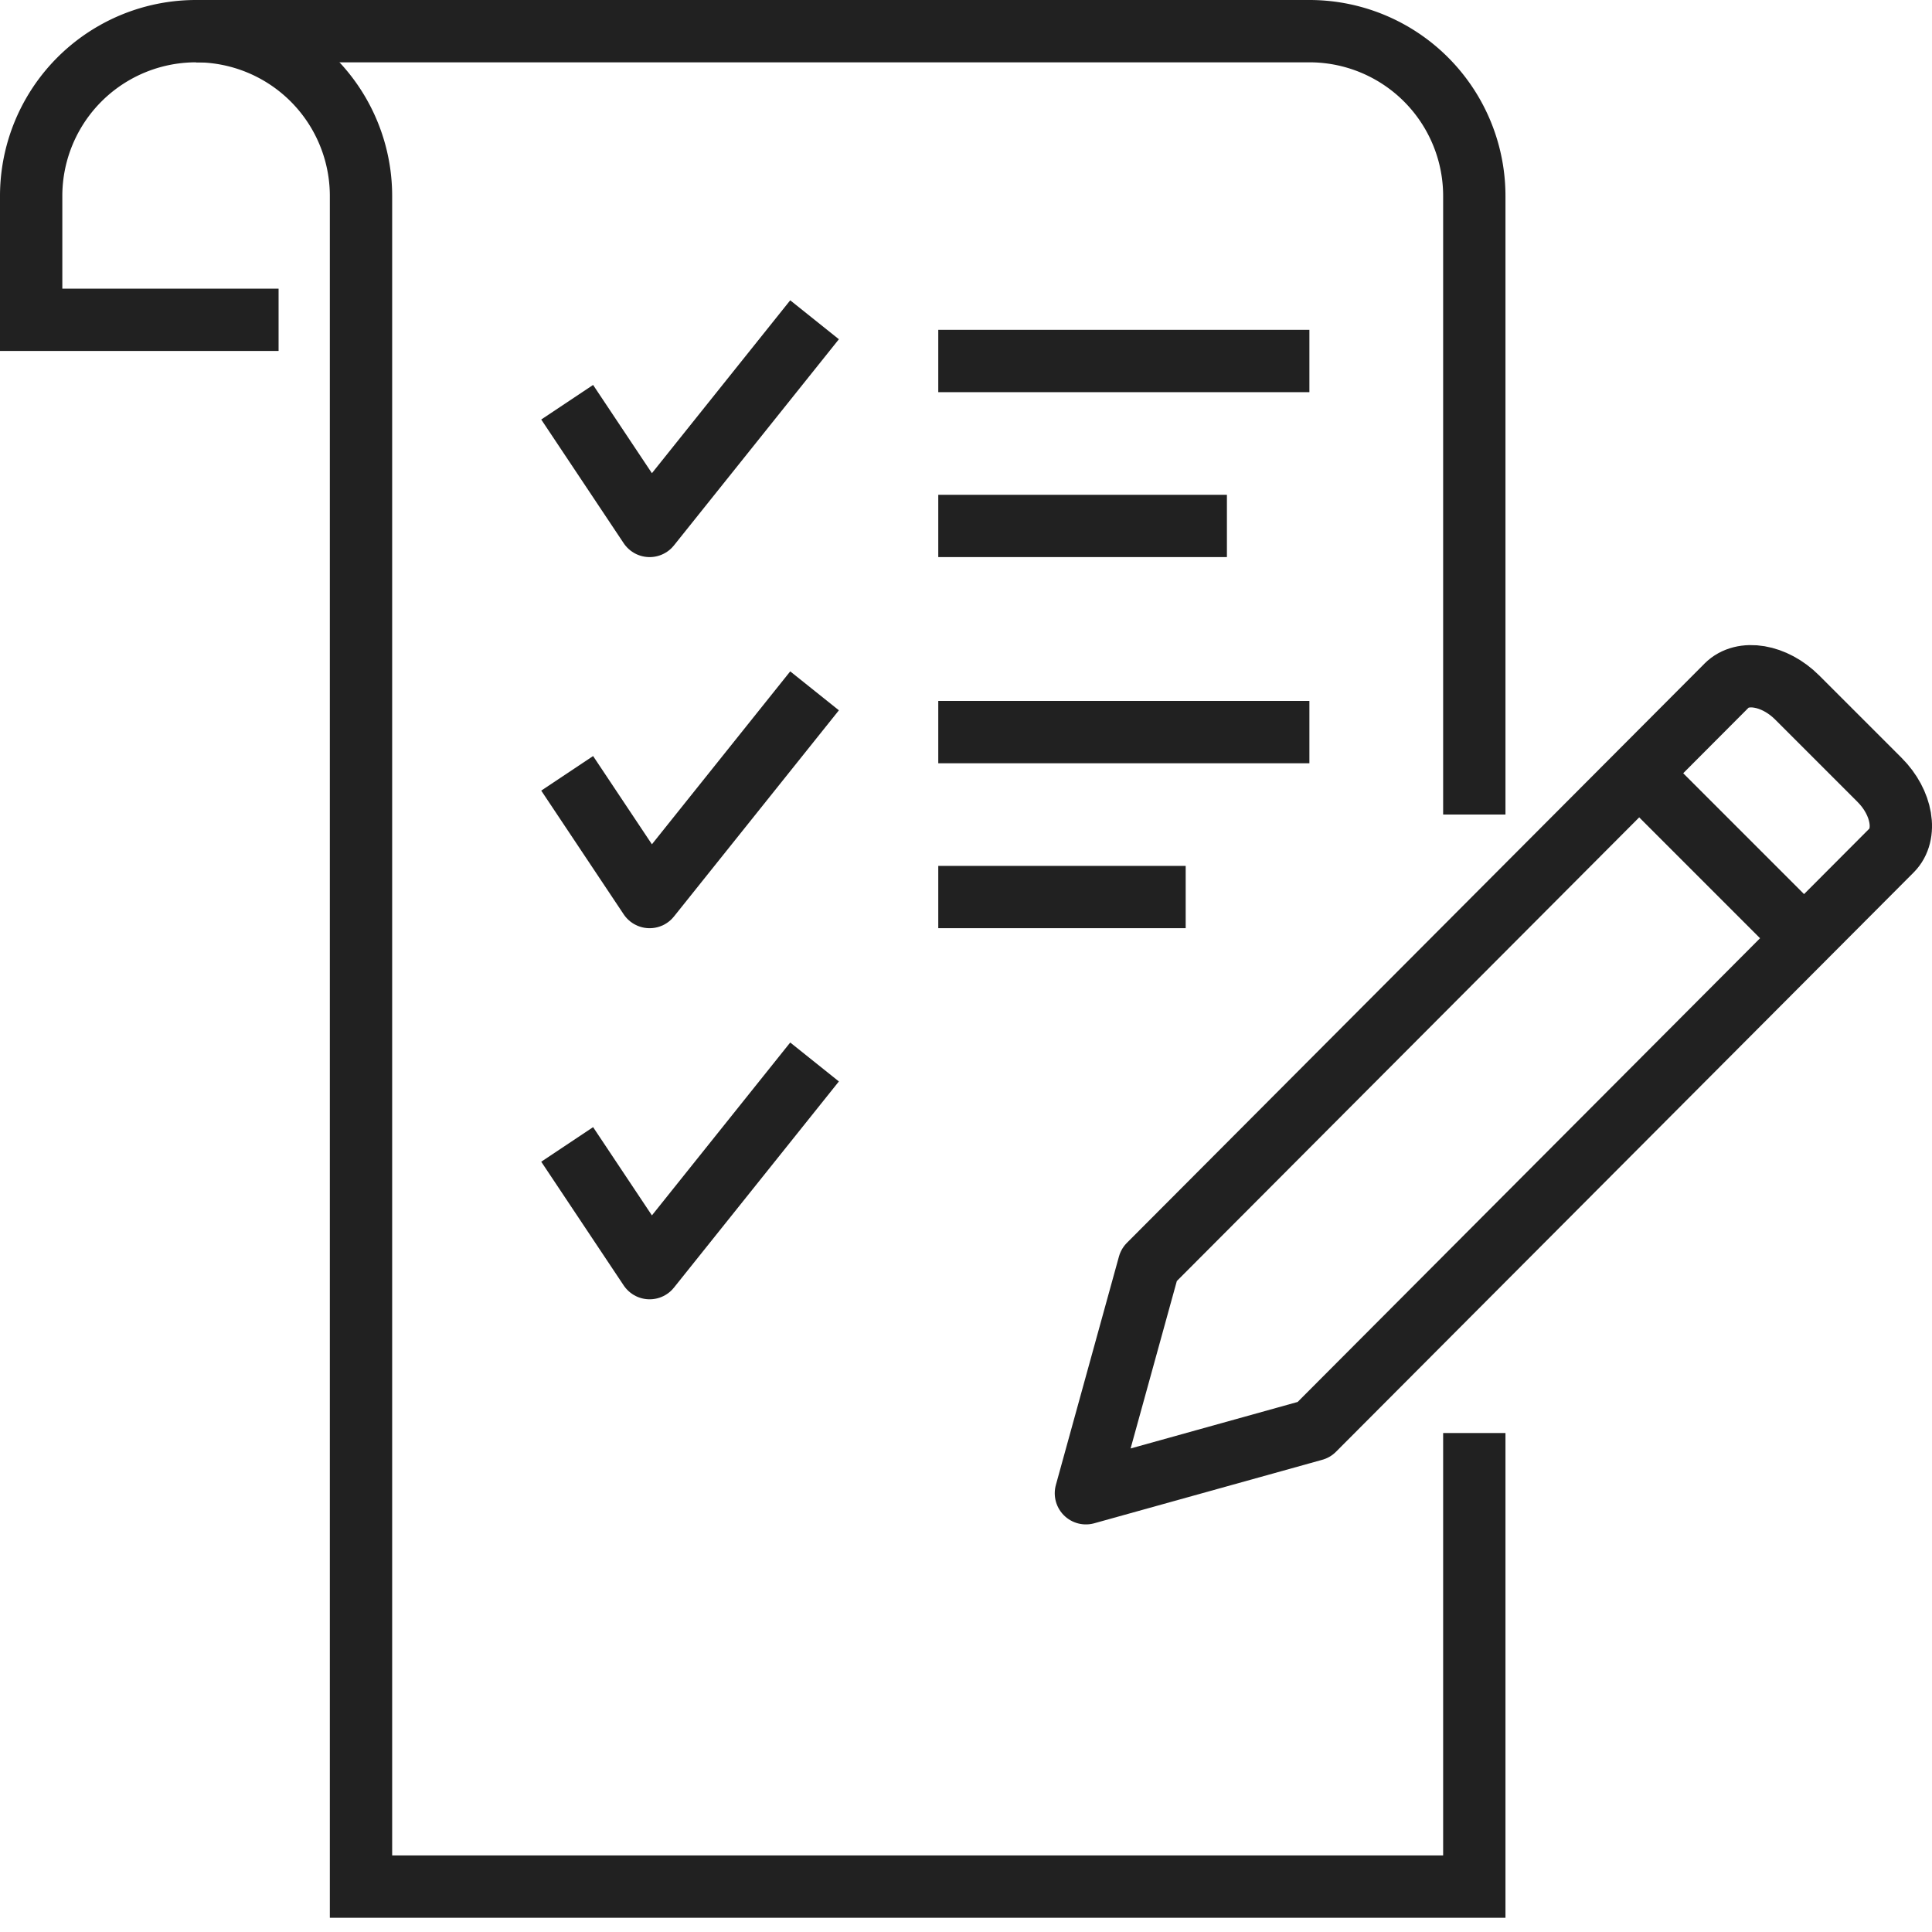
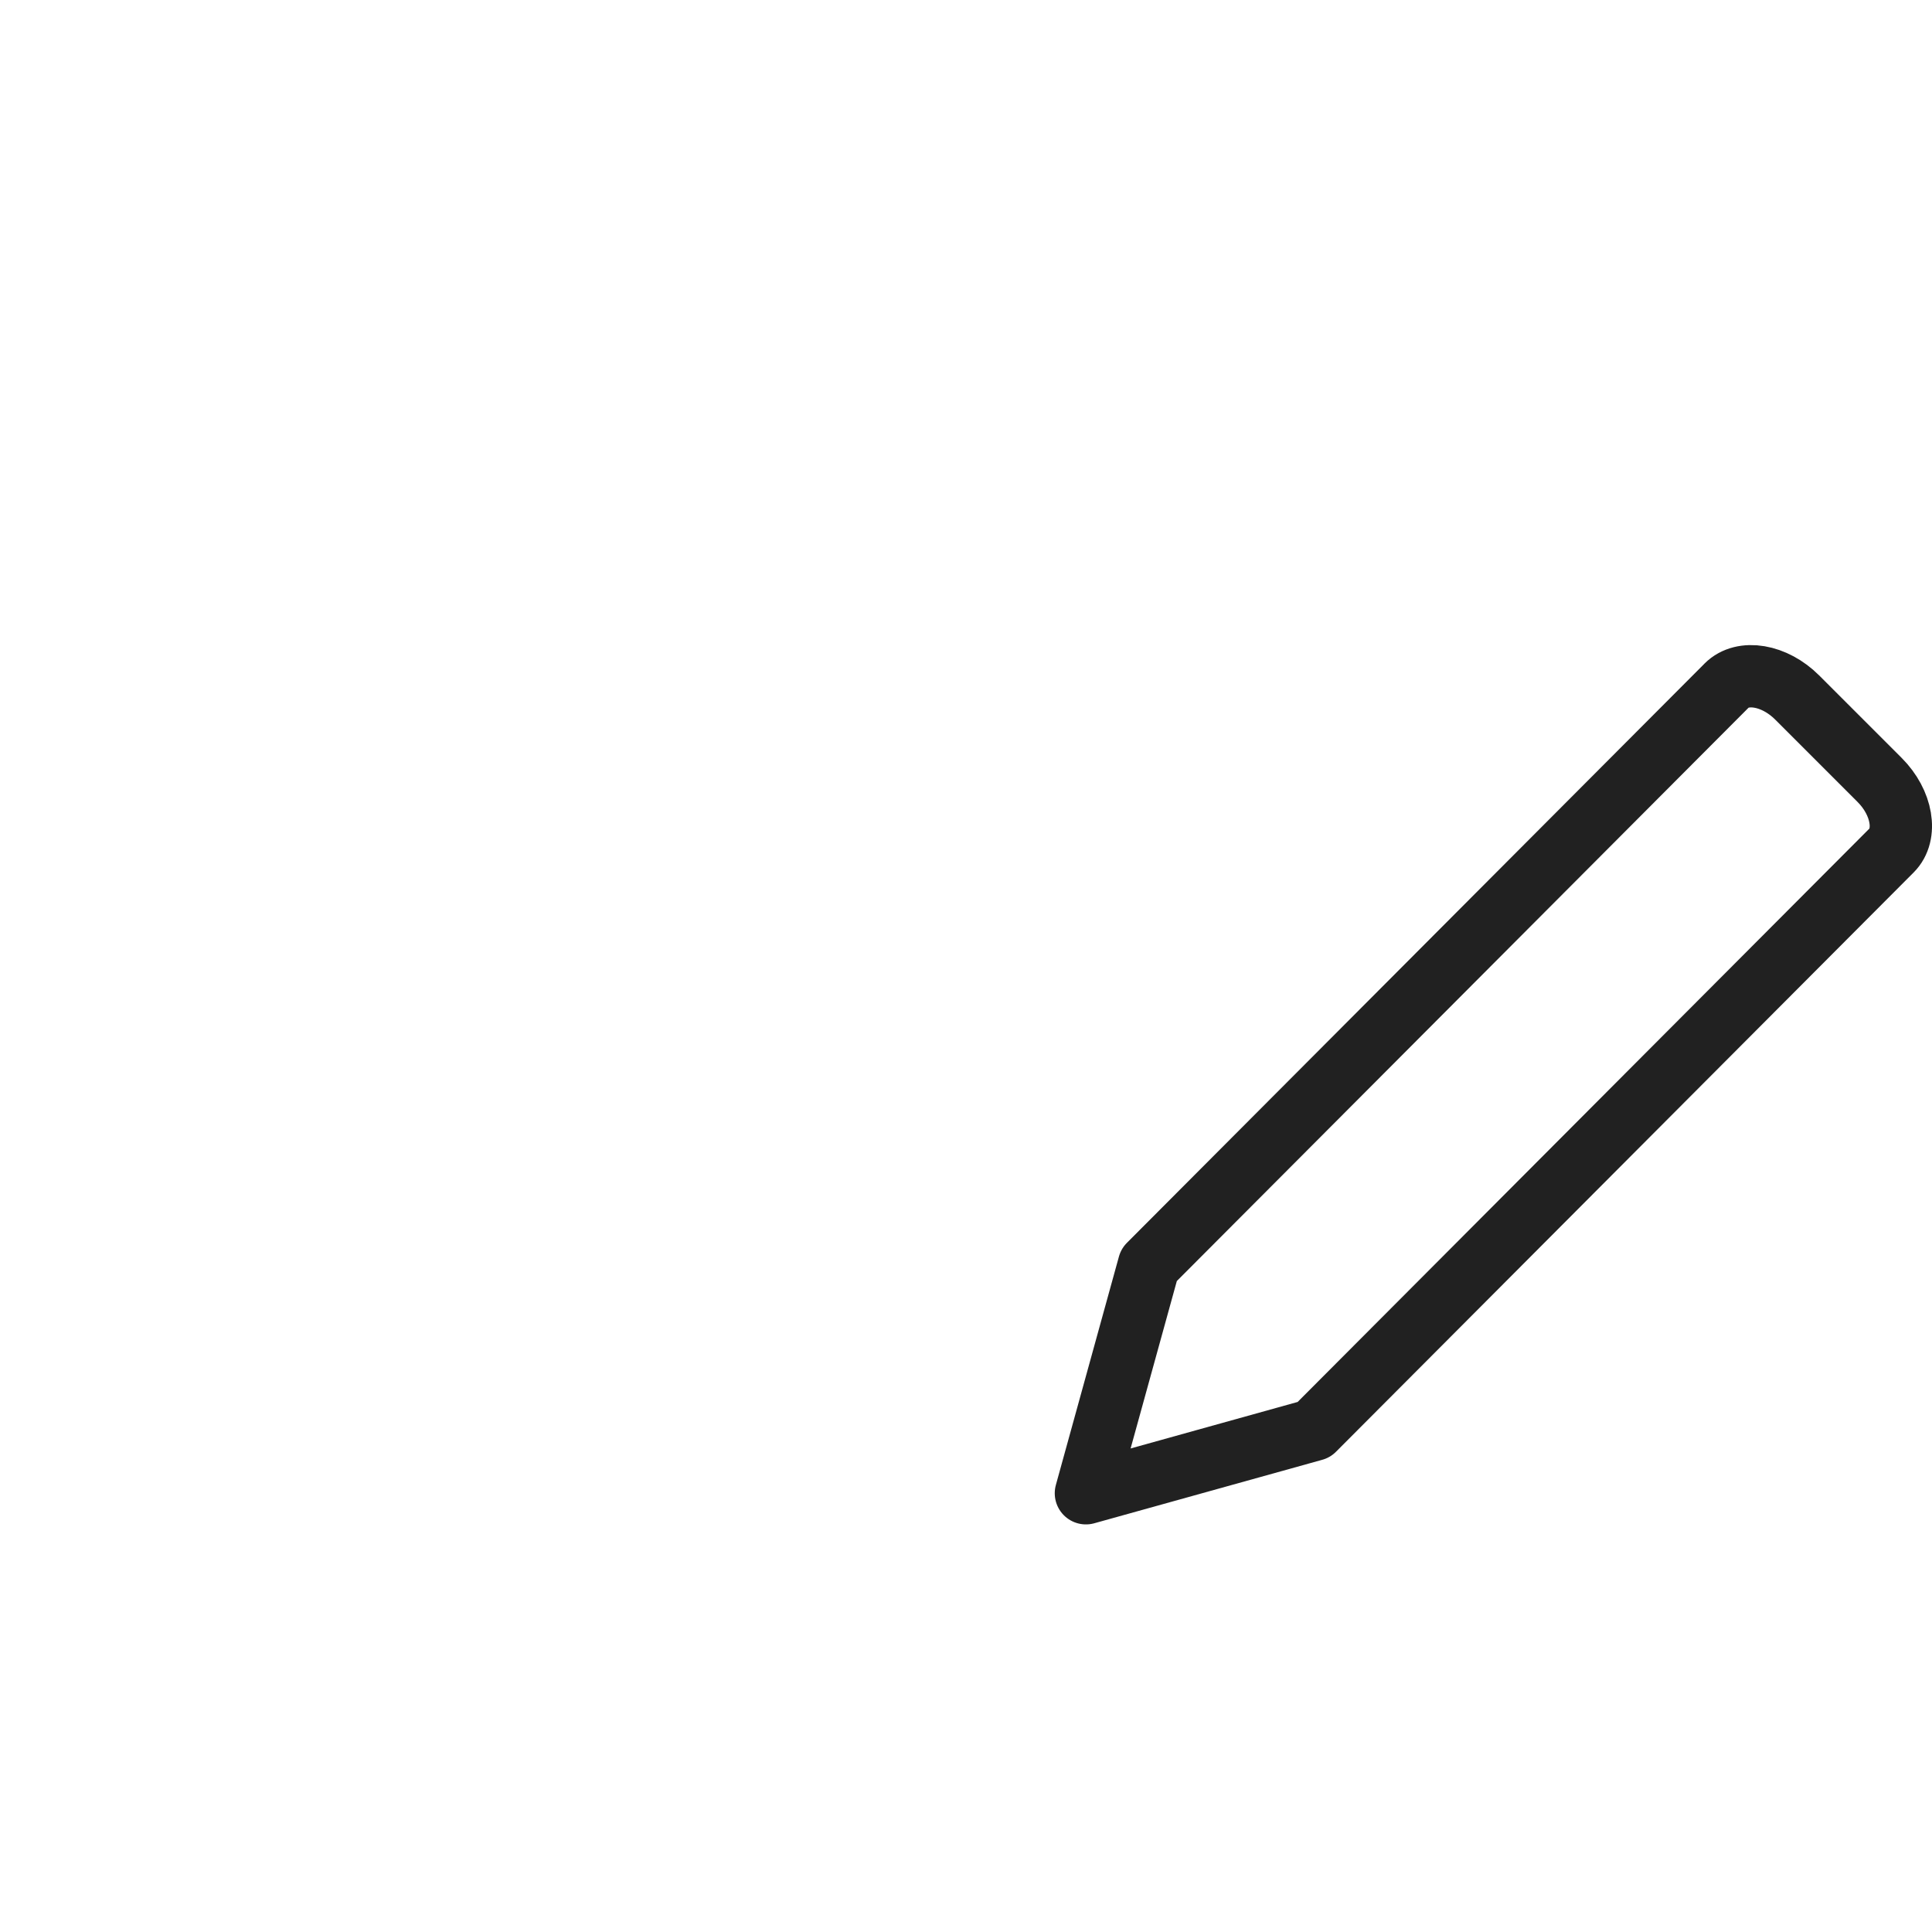
<svg xmlns="http://www.w3.org/2000/svg" width="62" height="62" viewBox="0 0 62 62" fill="none">
-   <path d="M55.41 22 36.872 40.59l-2.024 7.33 7.317-2.037 18.538-18.591c.516-.516.344-1.535-.384-2.263l-2.646-2.646c-.728-.728-1.747-.9-2.263-.384zM57.897 30.11l-5.292-5.293" stroke="#212121" stroke-width="2" stroke-linejoin="round" />
-   <path d="M47.312 45.988v14.556H11.585V6.293A5.291 5.291 0 0 0 6.293 1 5.291 5.291 0 0 0 1 6.293v3.97h7.94" stroke="#212121" stroke-width="2" stroke-miterlimit="10" />
-   <path d="M6.293 1h35.726a5.291 5.291 0 0 1 5.293 5.293V26.14" stroke="#212121" stroke-width="2" stroke-miterlimit="10" />
-   <path d="M30.11 11.585H42.02M26.14 10.262l-5.293 6.616-2.646-3.97M30.11 23.494H42.02M30.11 16.878h9.263M30.11 28.787h7.94M26.14 22.17l-5.293 6.617-2.646-3.97M26.14 34.08l-5.293 6.616-2.646-3.97" stroke="#212121" stroke-width="2" stroke-linejoin="round" />
+   <path d="M55.41 22 36.872 40.59l-2.024 7.33 7.317-2.037 18.538-18.591c.516-.516.344-1.535-.384-2.263l-2.646-2.646c-.728-.728-1.747-.9-2.263-.384zM57.897 30.11" stroke="#212121" stroke-width="2" stroke-linejoin="round" />
</svg>